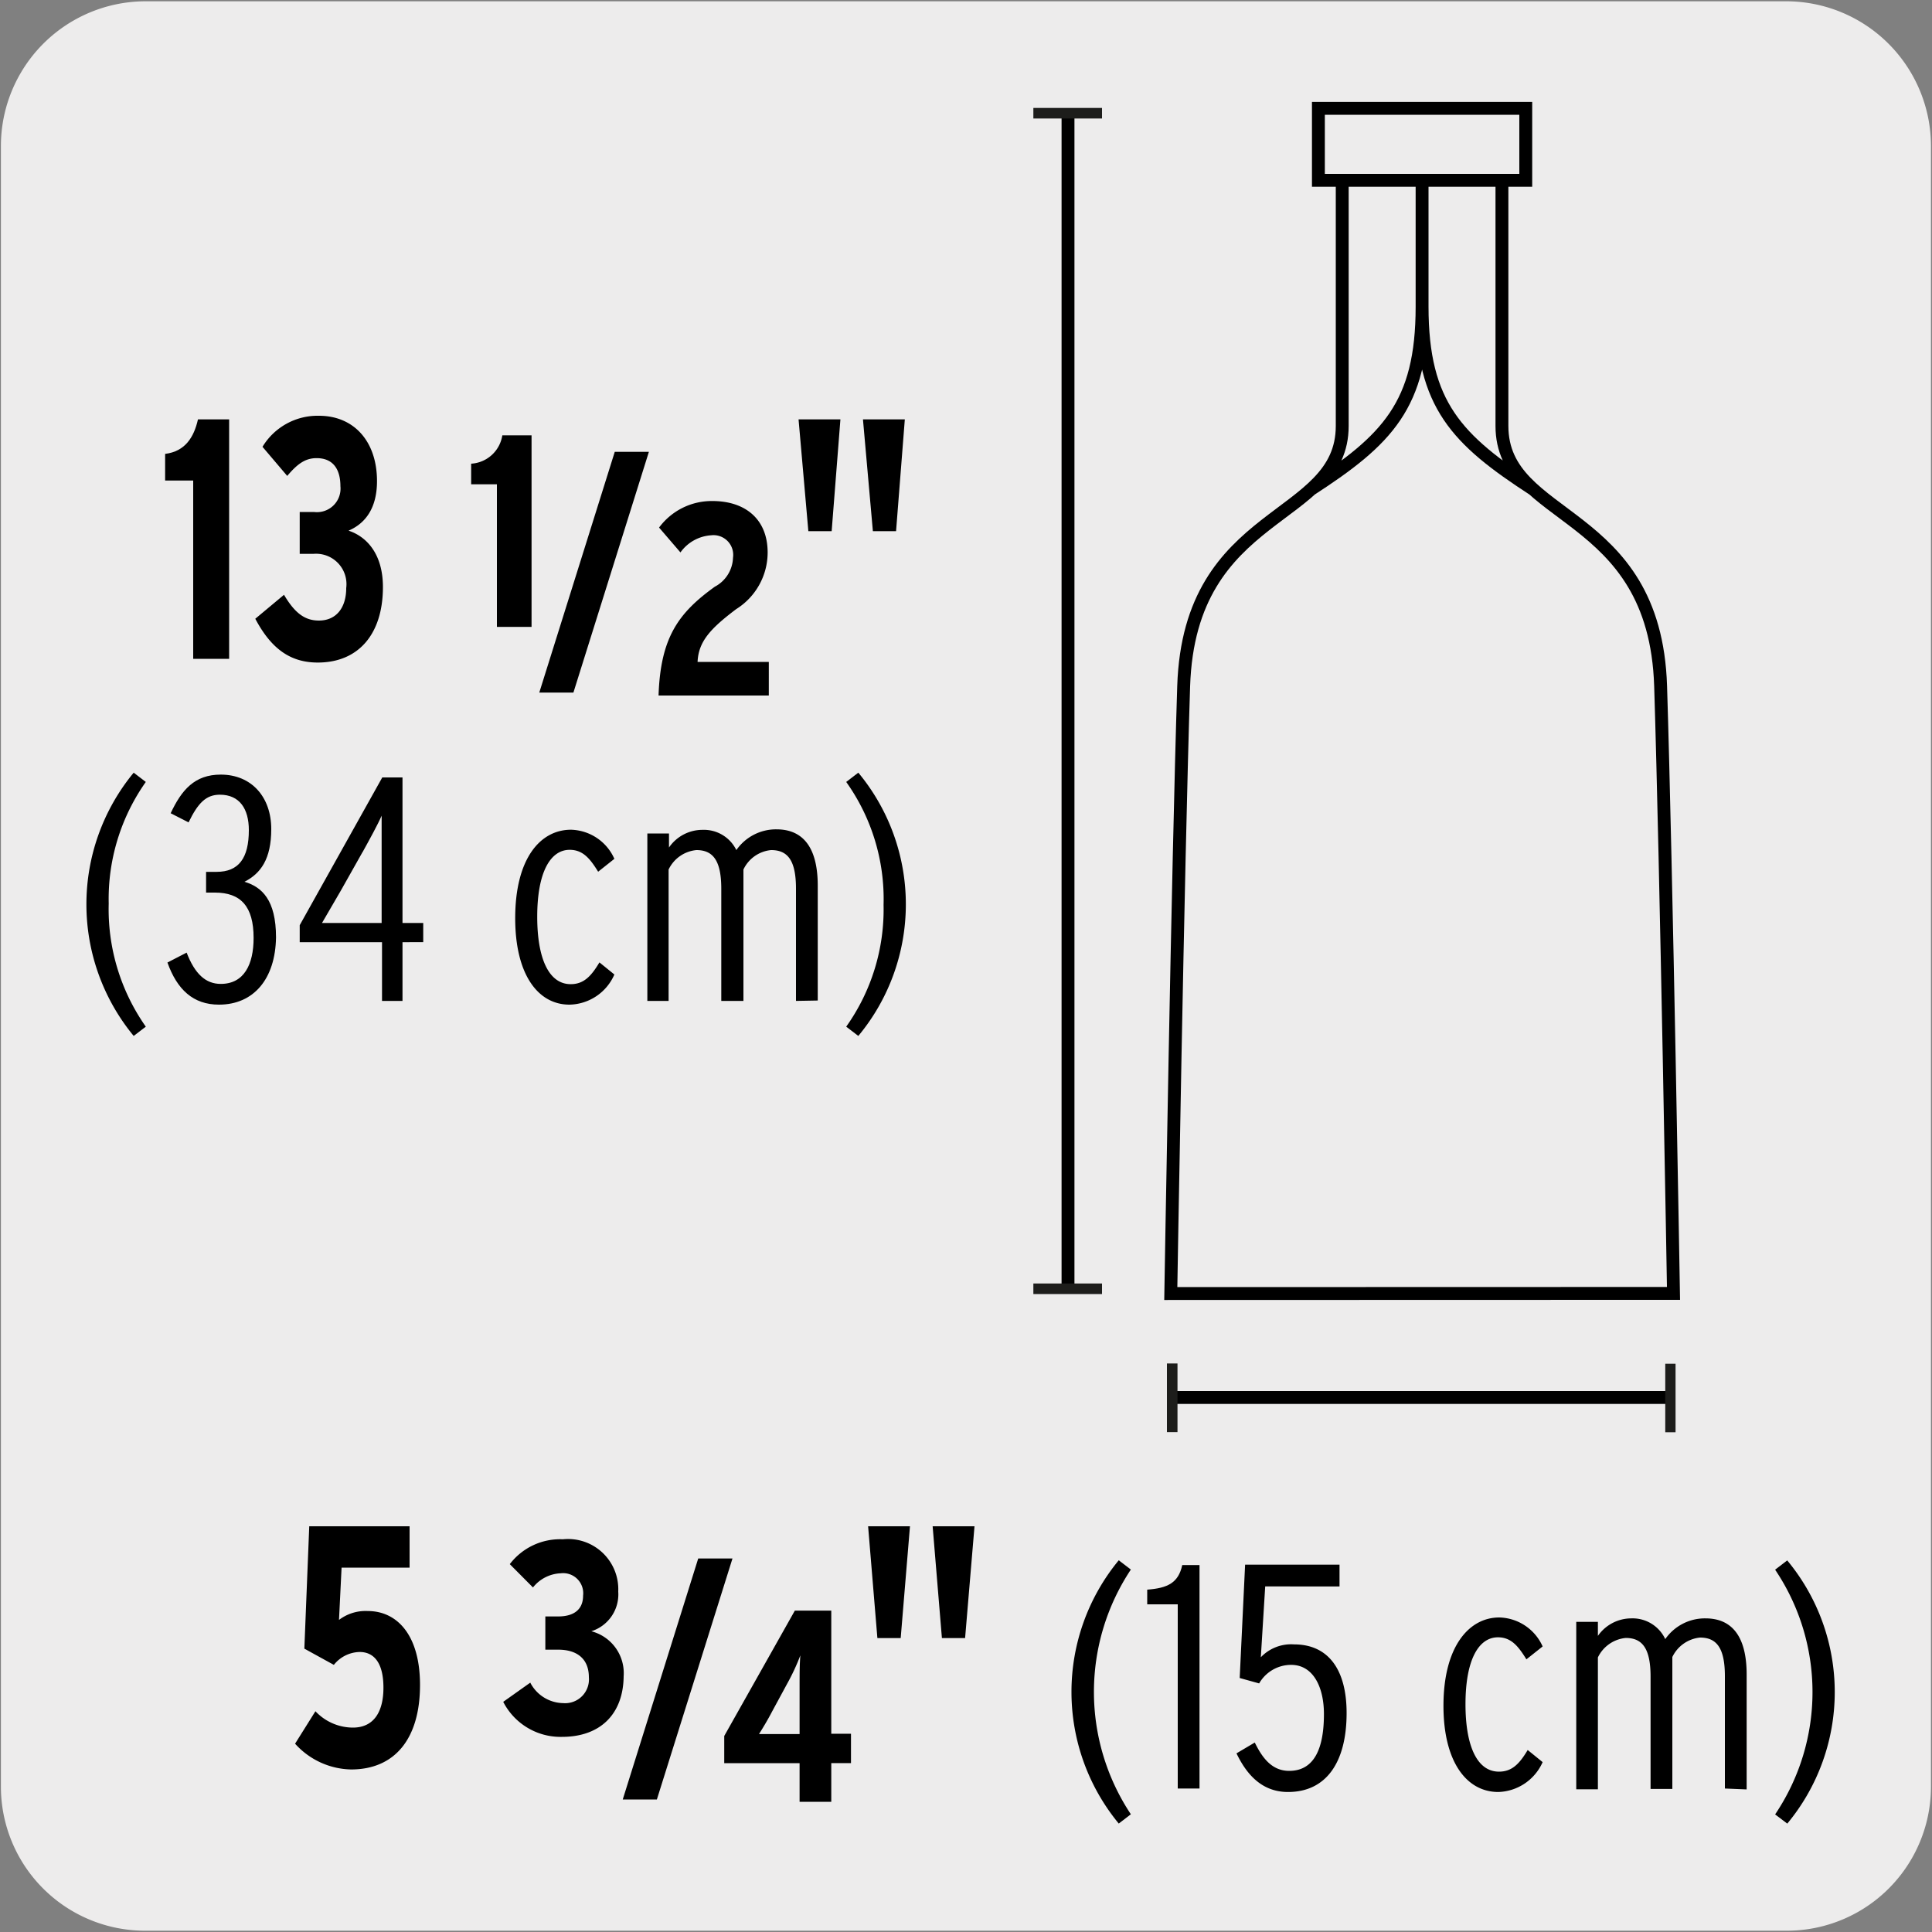
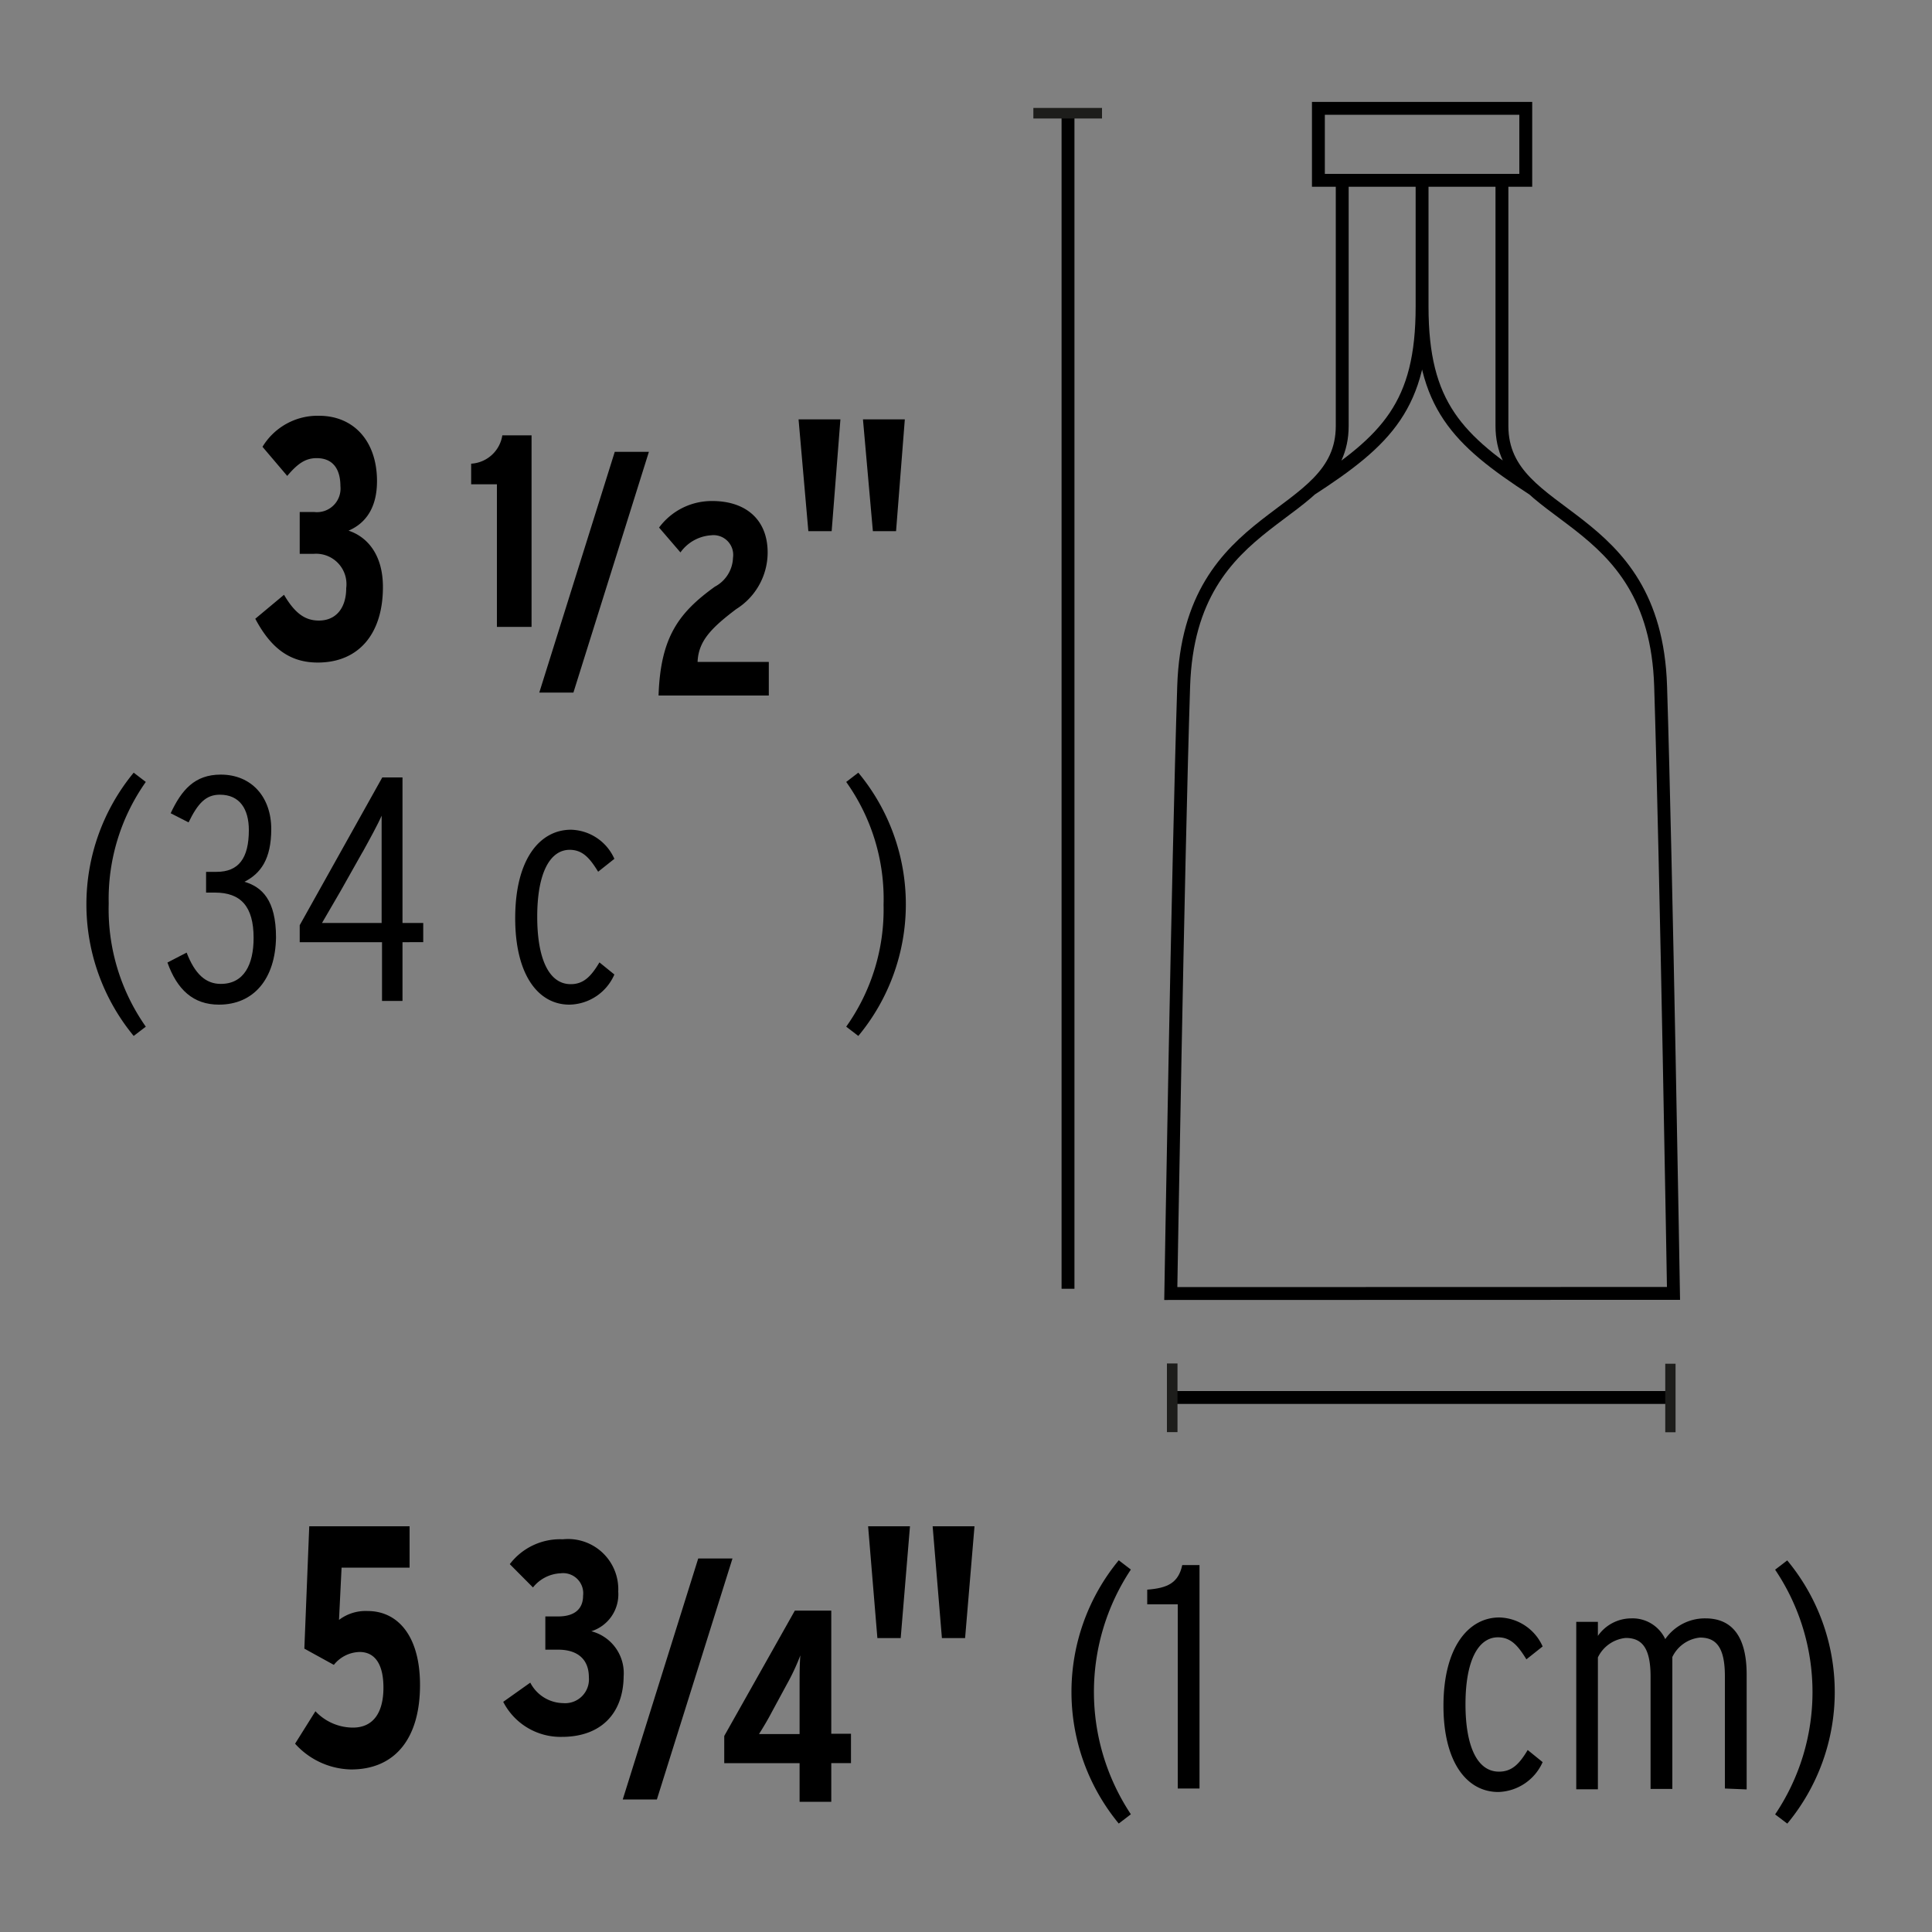
<svg xmlns="http://www.w3.org/2000/svg" viewBox="0 0 150 150">
  <rect x="0" y="0" width="150" height="150" fill="#808080" stroke="none" />
  <defs>
    <style>.cls-1{fill:#edecec;}.cls-2,.cls-4{fill:none;stroke:#000;}.cls-2{stroke-linejoin:round;}.cls-3{fill:#1d1d1b;}.cls-4{stroke-miterlimit:10;}</style>
  </defs>
  <title>15107-02</title>
  <g id="Capa_2" data-name="Capa 2">
-     <path class="cls-1" d="M11.32.1H138.64a11.25,11.25,0,0,1,11.28,11.21v127.4a11.19,11.19,0,0,1-11.2,11.19H11.27A11.19,11.19,0,0,1,.07,138.71h0V11.34A11.24,11.24,0,0,1,11.32.1Z" />
-   </g>
+     </g>
  <g id="Capa_3" data-name="Capa 3">
    <path d="M27.26,137.38a6,6,0,0,1-4.35-2l1.58-2.52a4,4,0,0,0,2.91,1.27c1.62,0,2.37-1.22,2.37-3.1s-.7-2.77-1.85-2.77a2.63,2.63,0,0,0-2,1L23.63,128l.38-9.5H31.8v3.21H26.52l-.2,4.06a3.41,3.41,0,0,1,2.23-.69c2.3,0,4.06,1.89,4.06,5.74C32.61,135,30.65,137.38,27.26,137.38Z" />
    <path d="M43.63,134.85a5,5,0,0,1-4.56-2.72l2.1-1.49a2.93,2.93,0,0,0,2.55,1.59,1.85,1.85,0,0,0,2-2c0-1.51-1-2.15-2.38-2.15h-1V125.5h1c1.23,0,1.93-.55,1.93-1.61a1.56,1.56,0,0,0-1.74-1.74,2.9,2.9,0,0,0-2.15,1.1l-1.8-1.81a4.91,4.91,0,0,1,4.12-1.93A3.9,3.9,0,0,1,48,123.57a3,3,0,0,1-2.09,3.08,3.36,3.36,0,0,1,2.51,3.5C48.39,133.06,46.63,134.85,43.63,134.85Z" />
    <path d="M51,139.71H48.35L54.21,121h2.66Z" />
    <path d="M64.54,136.89v3H62.08v-3H56.23v-2.11l5.48-9.73h2.83v9.56h1.53v2.28Zm-3.44-6.14-1.17,2.16c-.3.58-.72,1.28-1,1.72l1.74,0h1.41V131c0-1.08,0-1.76.06-2.48A16.74,16.74,0,0,1,61.1,130.75Z" />
    <path d="M69.93,127.18H68.12l-.72-8.68h3.25Zm5,0h-1.8l-.72-8.68h3.25Z" />
    <path d="M86.86,141.58a16.06,16.06,0,0,1,0-20.44l.94.72a17.17,17.17,0,0,0,0,19Z" />
    <path d="M91.44,138.86v-14.3H89.07v-1.14c1.58-.12,2.42-.52,2.72-1.91h1.34v17.35Z" />
-     <path d="M100,139.13c-2.08,0-3.25-1.44-4-3l1.42-.84c.57,1.16,1.31,2.2,2.67,2.2,2,0,2.7-1.83,2.7-4.41,0-2.06-.81-3.82-2.55-3.82a2.86,2.86,0,0,0-2.48,1.44l-1.51-.42.42-8.8H104v1.69H98.23l-.34,5.5a3.25,3.25,0,0,1,2.58-1c2.65,0,4.08,1.94,4.08,5.33C104.55,136.78,103,139.13,100,139.13Z" />
    <path d="M116.33,139.13c-2.46,0-4.26-2.33-4.26-6.69,0-4.63,2-6.86,4.33-6.86a3.78,3.78,0,0,1,3.37,2.25l-1.26,1c-.62-1-1.17-1.71-2.21-1.71-1.48,0-2.52,1.71-2.52,5.2,0,3.15.86,5.23,2.6,5.23,1,0,1.58-.59,2.23-1.68l1.16.94A3.89,3.89,0,0,1,116.33,139.13Z" />
    <path d="M133.92,138.86v-8.72c0-2.23-.67-3-1.93-3a2.68,2.68,0,0,0-2.15,1.51v10.24h-1.69v-8.72c0-2.23-.67-3-1.93-3a2.69,2.69,0,0,0-2.16,1.51v10.24h-1.68v-13h1.68v1.09a3.17,3.17,0,0,1,2.6-1.36,2.8,2.8,0,0,1,2.63,1.61,3.75,3.75,0,0,1,3.12-1.61c2.08,0,3.2,1.43,3.2,4.36v8.92Z" />
    <path d="M138.76,141.58l-.94-.71a17,17,0,0,0,0-19l.94-.72a16,16,0,0,1,0,20.44Z" />
-     <path d="M15,51.15V37.31H12.82V35.24c1.56-.19,2.24-1.3,2.55-2.68h2.42V51.15Z" />
    <path d="M24.67,51.44c-2.12,0-3.61-1.06-4.85-3.4l2.23-1.86c.86,1.46,1.65,2,2.71,2,1.35,0,2.12-1,2.12-2.52A2.36,2.36,0,0,0,24.35,43H23.27V39.75h1.11a1.83,1.83,0,0,0,2.05-2c0-1.23-.5-2.18-1.85-2.18-.86,0-1.47.42-2.28,1.38l-1.92-2.26a5,5,0,0,1,4.38-2.41c2.73,0,4.51,2,4.51,5.07,0,2.1-.9,3.29-2.21,3.85,1.38.45,2.67,1.78,2.67,4.38C29.73,49.21,27.85,51.44,24.67,51.44Z" />
    <path d="M38.58,48.67V37.6h-2V36A2.6,2.6,0,0,0,39,33.8h2.27V48.67Z" />
    <path d="M44.52,53.77H41.87l5.86-18.69h2.65Z" />
    <path d="M51.13,54c.15-4.54,1.57-6.43,4.37-8.45a2.64,2.64,0,0,0,1.41-2.25,1.53,1.53,0,0,0-1.7-1.74,3.18,3.18,0,0,0-2.38,1.33l-1.66-1.93a5.08,5.08,0,0,1,4.14-2.06c2.57,0,4.29,1.42,4.29,4a5.19,5.19,0,0,1-2.44,4.39c-2,1.51-2.93,2.51-3,4.1h5.53V54Z" />
    <path d="M64.57,41.24H62.76L62,32.56h3.25Zm5,0h-1.8L67,32.56h3.25Z" />
    <path d="M10.38,80.43a16.06,16.06,0,0,1,0-20.44l.94.72a15.74,15.74,0,0,0-2.88,9.44,15.85,15.85,0,0,0,2.88,9.56Z" />
    <path d="M17,78c-2,0-3.25-1.17-4-3.27l1.49-.77c.64,1.66,1.48,2.43,2.65,2.43,1.81,0,2.55-1.51,2.55-3.57,0-2.45-1-3.52-3-3.52H16V67.69h.82c1.71,0,2.5-1.06,2.5-3.24,0-1.64-.71-2.75-2.25-2.75-1.09,0-1.71.67-2.43,2.15l-1.39-.71c.85-1.81,1.86-3,3.89-3,2.38,0,3.92,1.73,3.92,4.23,0,2.33-.82,3.45-2.08,4.09,1.34.4,2.45,1.39,2.45,4.32C21.38,76,19.7,78,17,78Z" />
    <path d="M31.25,73.15v4.56H29.66V73.15H23.27V71.83l6.41-11.47h1.57v11.3h1.61v1.49Zm-3.1-7-1.69,3L25,71.66h4.63V65.24c0-.52,0-1.46,0-1.91C29.34,64,28.67,65.22,28.15,66.16Z" />
    <path d="M44.21,78C41.76,78,40,75.65,40,71.29c0-4.64,1.95-6.87,4.33-6.87a3.79,3.79,0,0,1,3.37,2.26l-1.26,1c-.62-1-1.17-1.7-2.21-1.7-1.48,0-2.52,1.7-2.52,5.2,0,3.15.86,5.23,2.6,5.23,1,0,1.58-.6,2.23-1.69l1.16.94A3.88,3.88,0,0,1,44.21,78Z" />
-     <path d="M61.8,77.71V69c0-2.23-.66-3-1.93-3a2.65,2.65,0,0,0-2.15,1.51V77.71H56V69c0-2.23-.67-3-1.93-3a2.67,2.67,0,0,0-2.16,1.51V77.71H50.26v-13h1.68v1.09a3.15,3.15,0,0,1,2.6-1.37A2.8,2.8,0,0,1,57.17,66a3.75,3.75,0,0,1,3.12-1.61c2.08,0,3.2,1.44,3.2,4.37v8.92Z" />
    <path d="M66.64,80.43l-.94-.72a15.7,15.7,0,0,0,2.9-9.46,15.66,15.66,0,0,0-2.9-9.54l.94-.72a16,16,0,0,1,0,20.44Z" />
    <line class="cls-2" x1="82.92" y1="100.06" x2="82.92" y2="8.79" />
-     <rect class="cls-3" x="80.23" y="99.65" width="5.33" height="0.82" />
    <rect class="cls-3" x="80.23" y="8.38" width="5.33" height="0.82" />
    <path class="cls-4" d="M110.41,14v9.8c0,7.65,2.72,10.35,8.66,14.21m-8.66-24v9.8c0,7.65-2.72,10.35-8.67,14.21m28.19,62.4s-.56-33.23-1-47.15S116.61,40.6,116.61,33.07V14h-12.4V33.07c0,7.53-11.86,6.29-12.31,20.21s-1,47.15-1,47.15ZM118.46,14h-16.1V8.41h16.1Z" />
    <line class="cls-2" x1="91.01" y1="108.5" x2="129.81" y2="108.5" />
    <rect class="cls-3" x="90.6" y="105.86" width="0.82" height="5.33" />
    <rect class="cls-3" x="129.29" y="105.88" width="0.8" height="5.32" />
  </g>
</svg>